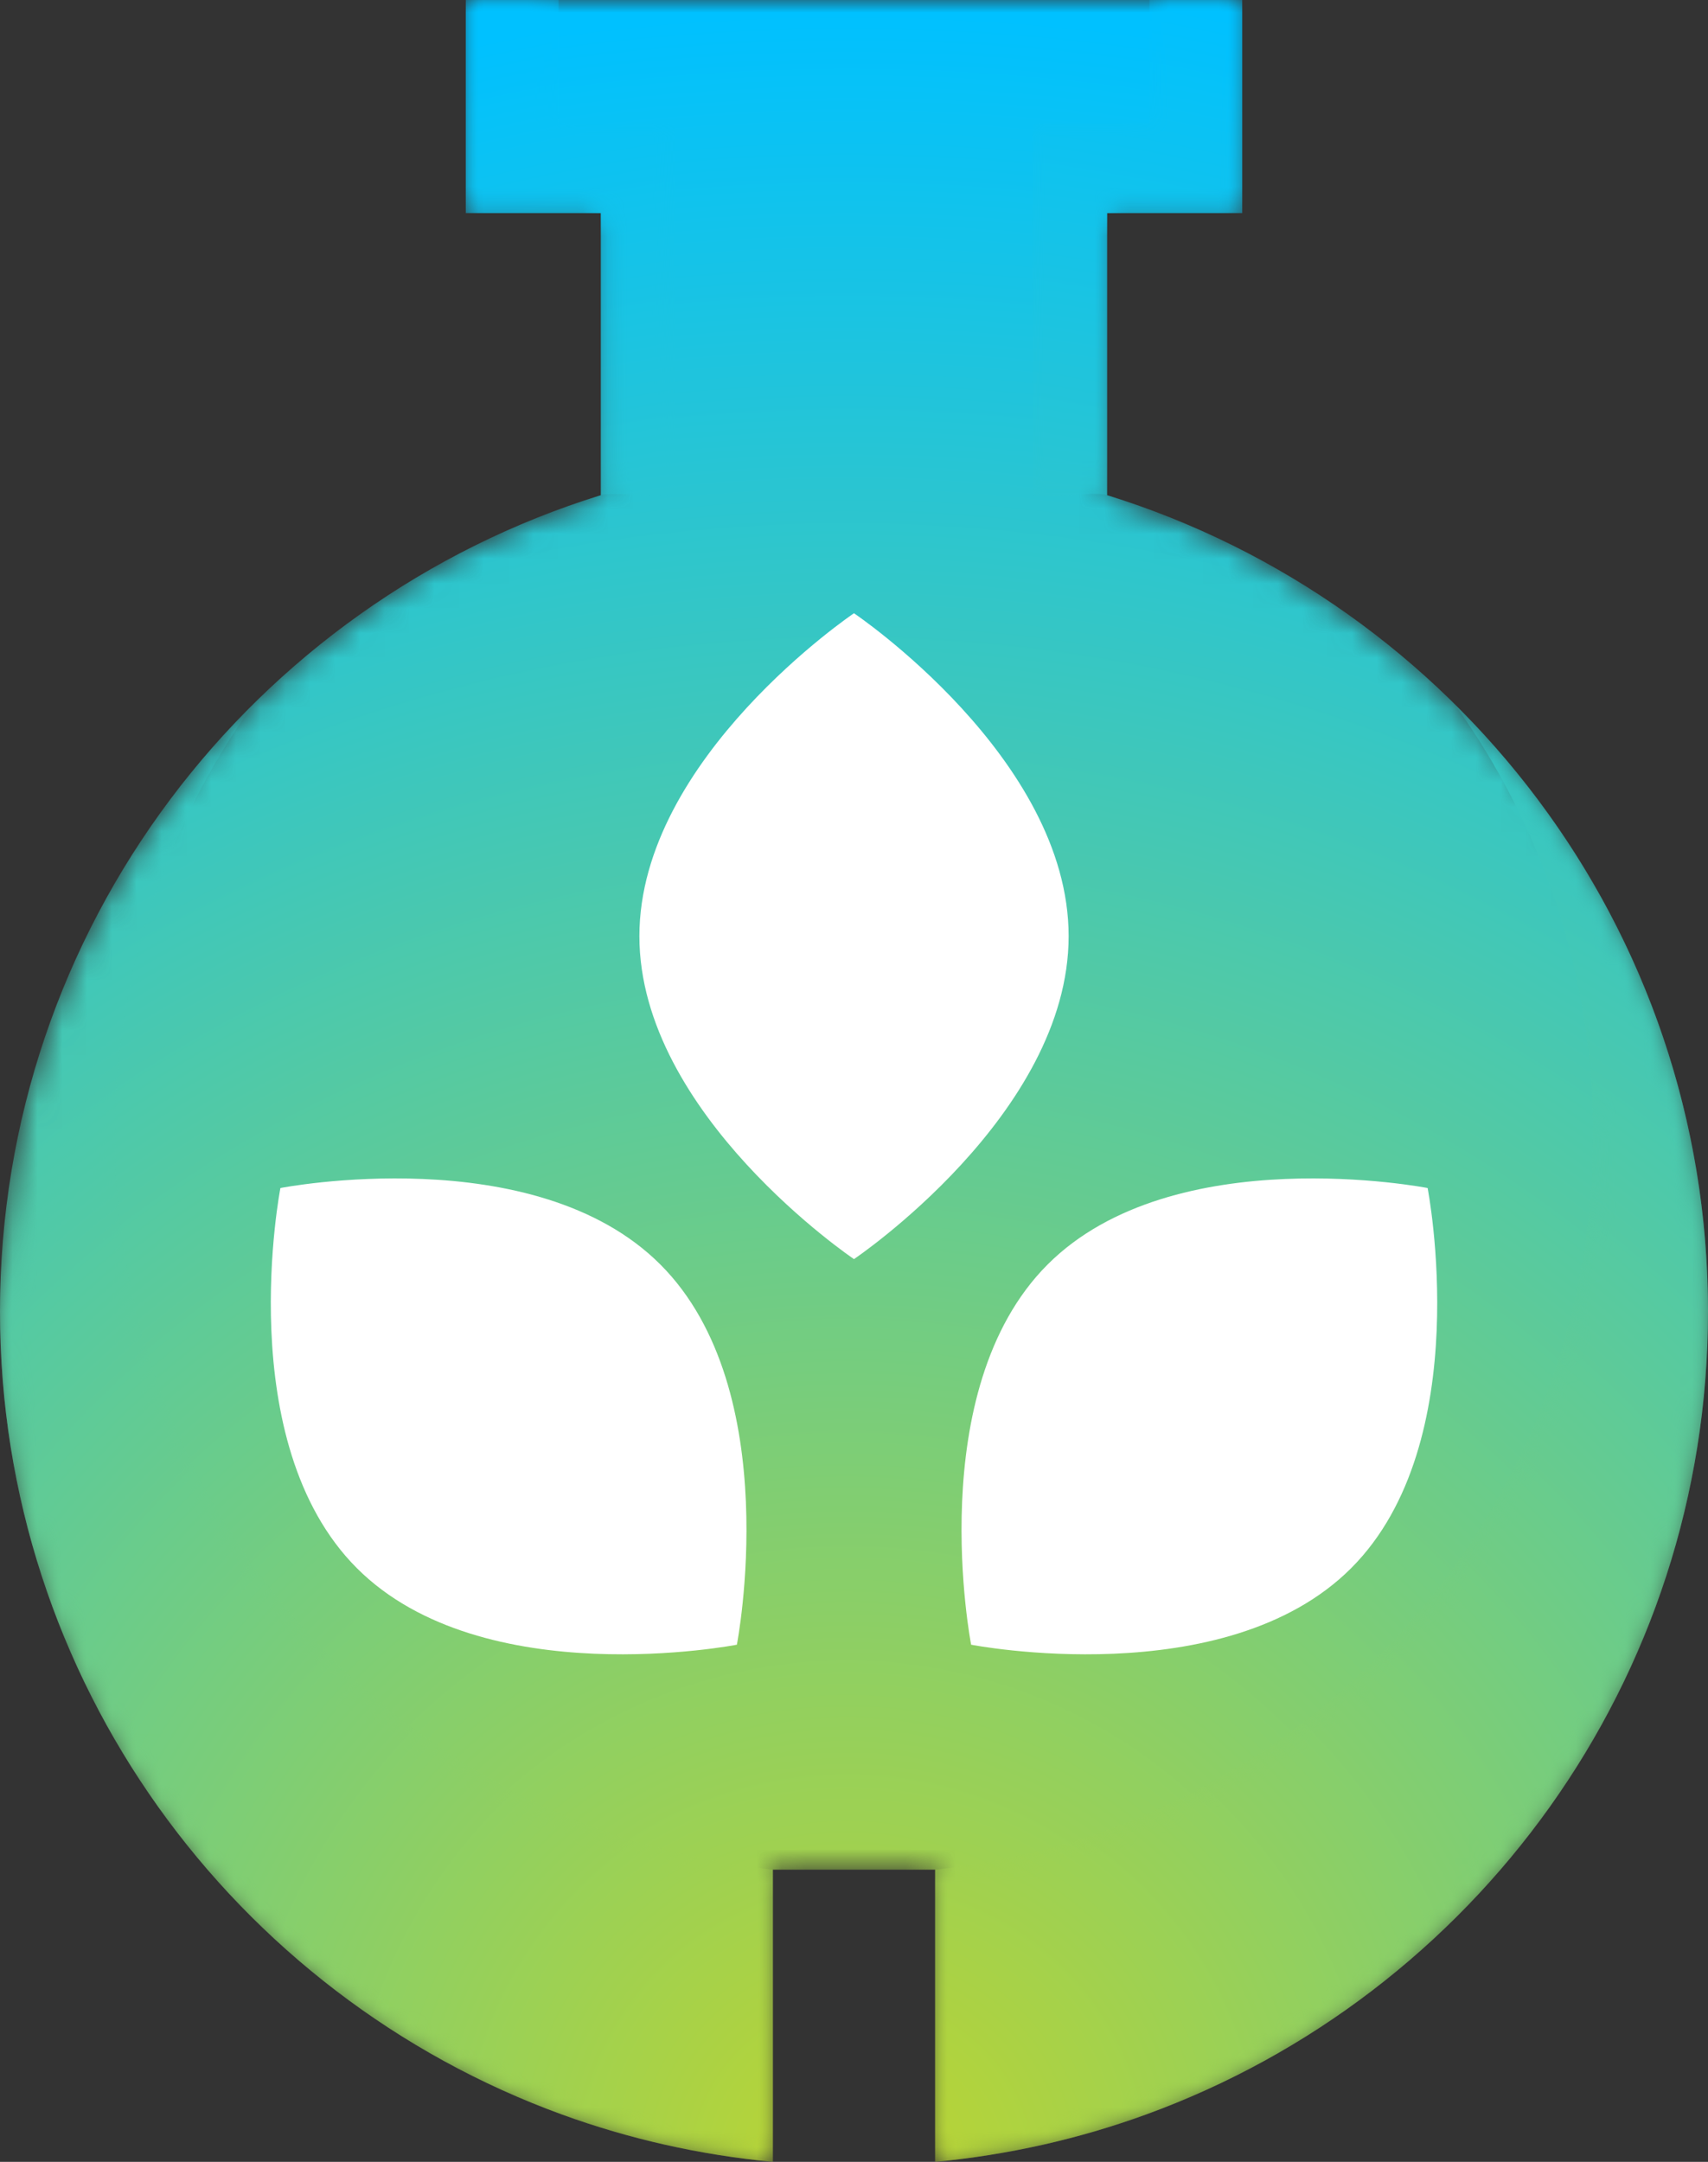
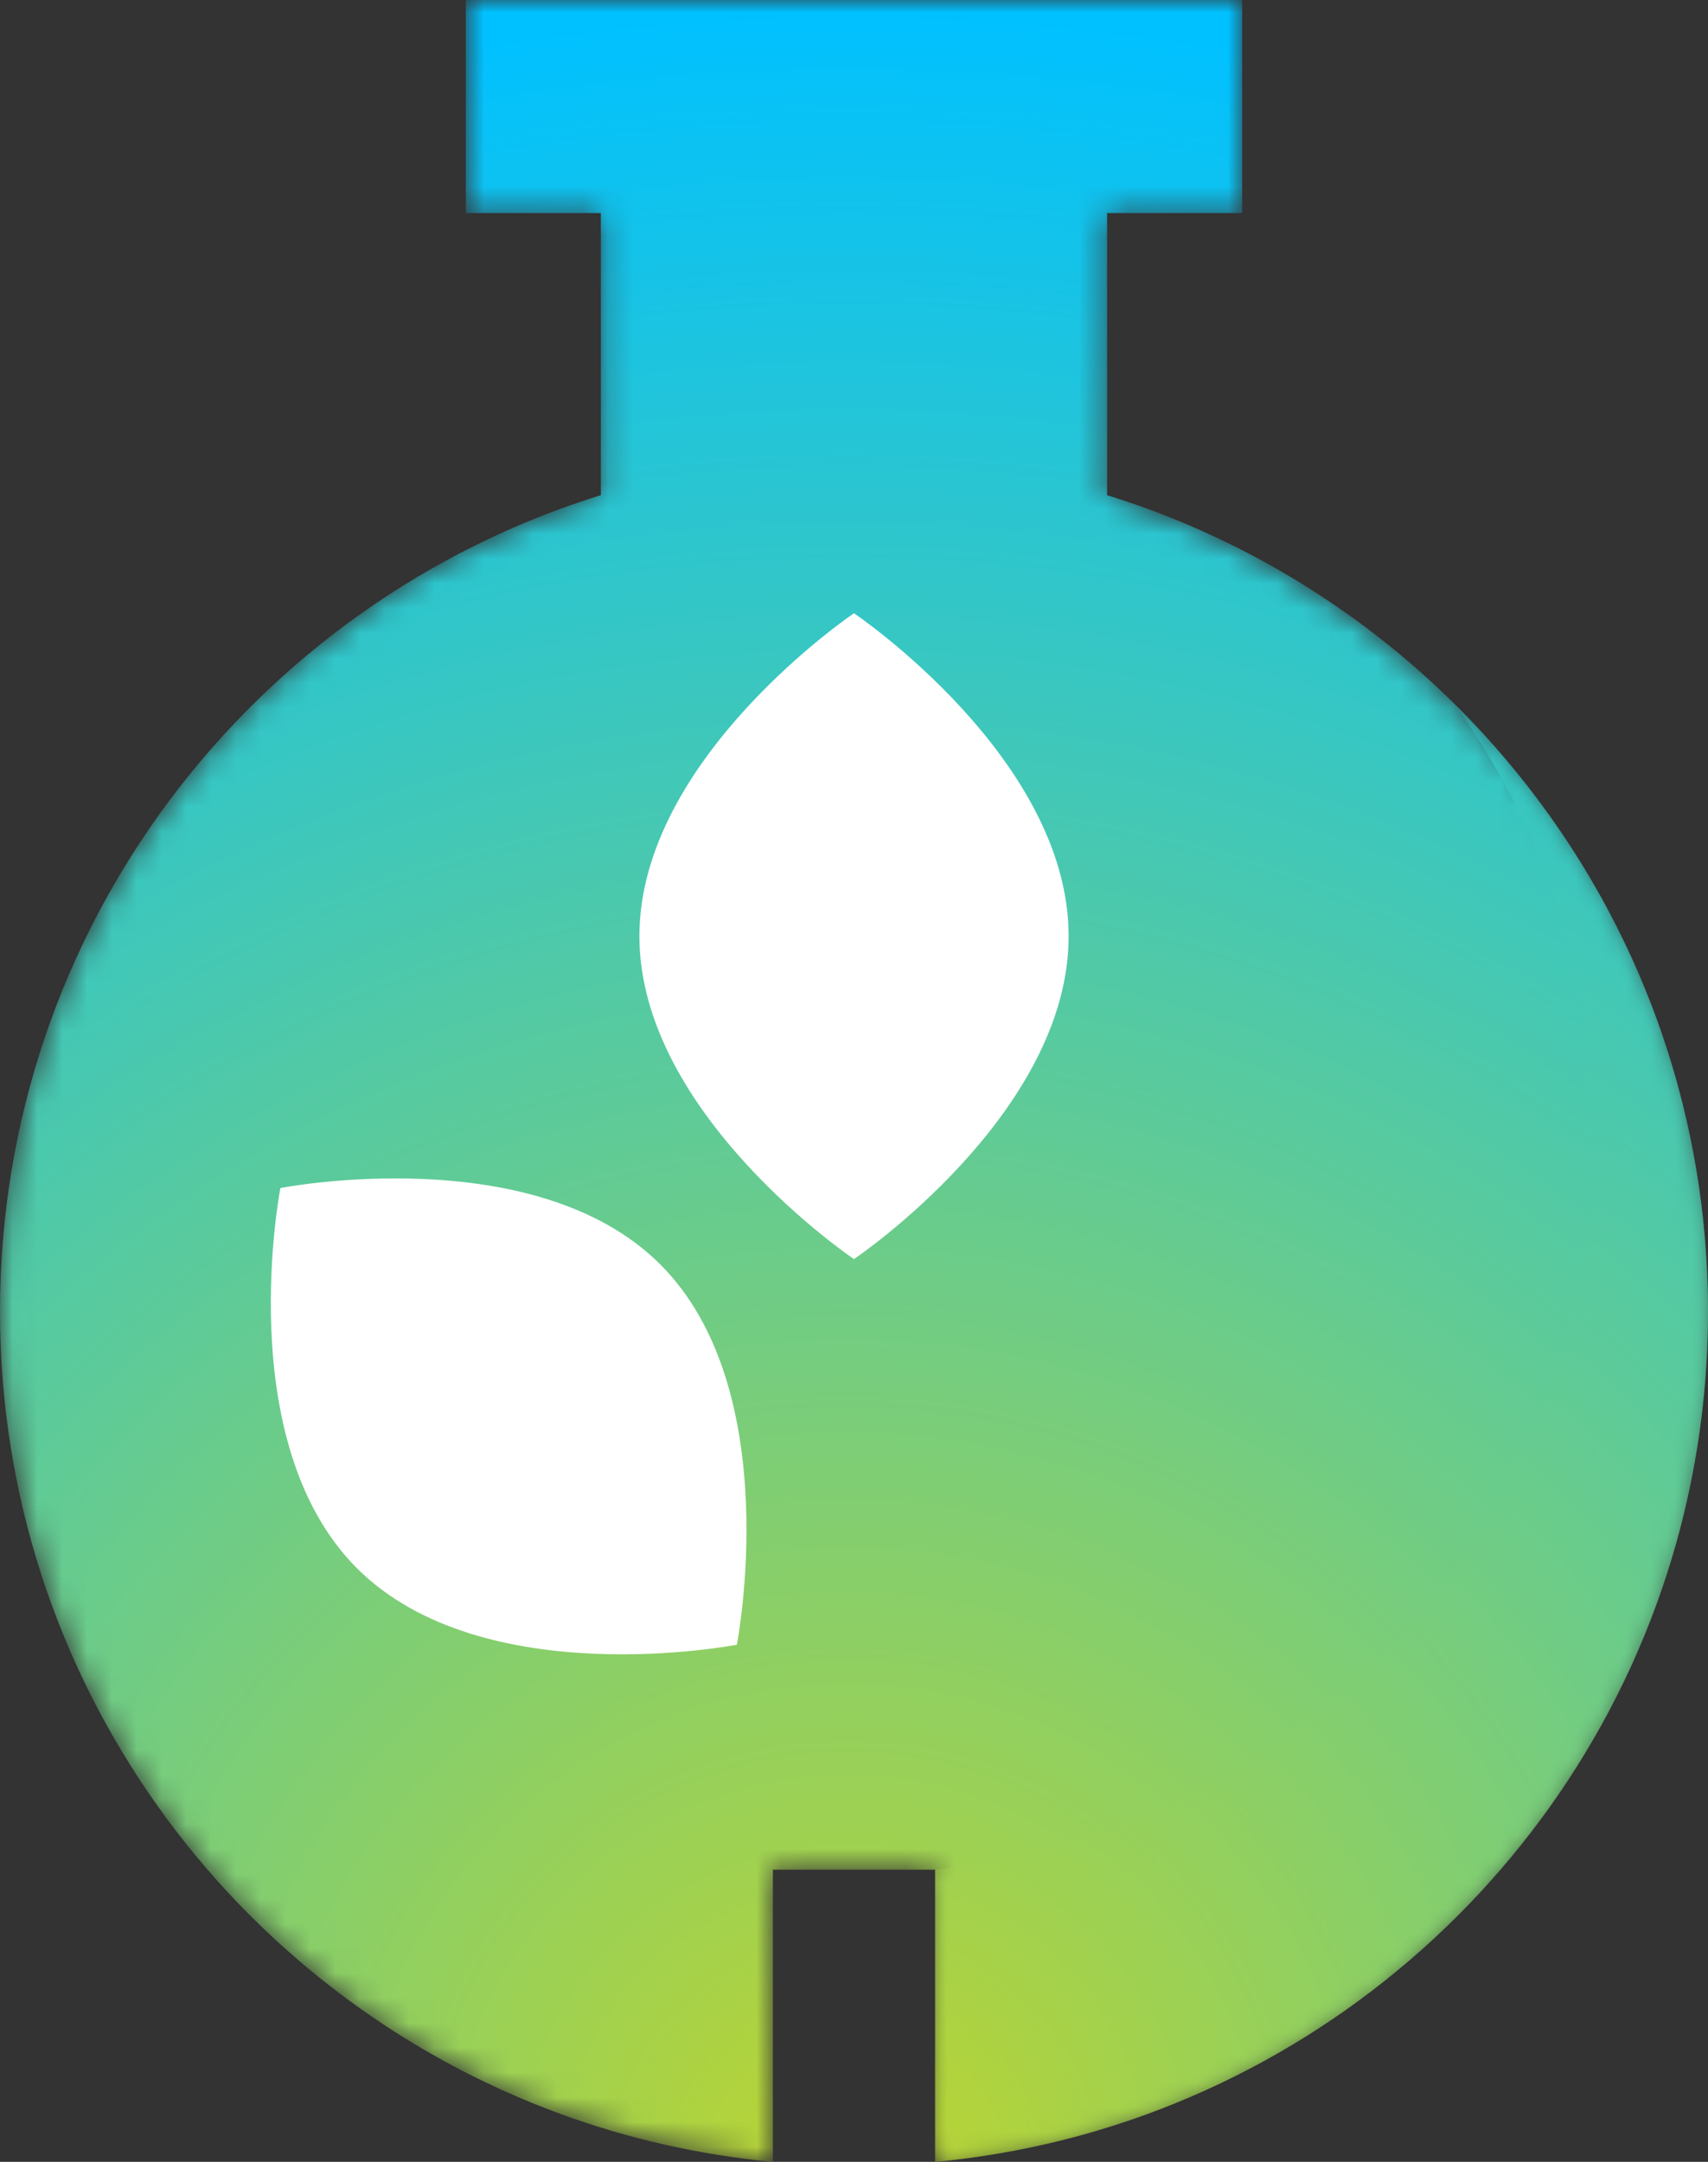
<svg xmlns="http://www.w3.org/2000/svg" xmlns:xlink="http://www.w3.org/1999/xlink" width="68.842px" height="87.094px" viewBox="0 0 68.842 87.094" version="1.1">
  <rect x="0" y="0" width="68.842" height="87.094" fill="#333333" stroke="none" />
  <defs>
    <path d="M18.774,0 L18.774,8.582 L24.218,8.582 L24.218,19.948 C10.19,24.295 -2.84217094e-14,37.373 -2.84217094e-14,52.831 L-2.84217094e-14,52.831 C-2.84217094e-14,67.708 9.441,80.381 22.656,85.187 L22.656,85.187 C25.347,86.167 28.194,86.815 31.152,87.094 L31.152,87.094 L31.152,75.322 L37.69,75.322 L37.69,87.094 C40.646,86.815 43.495,86.167 46.186,85.187 L46.186,85.187 C59.402,80.381 68.842,67.708 68.842,52.831 L68.842,52.831 C68.842,37.373 58.651,24.295 44.622,19.948 L44.622,19.948 L44.622,8.582 L50.068,8.582 L50.068,0 L18.774,0 Z" id="path-s16-2xz14w-1" />
    <radialGradient cx="49.576%" cy="100%" fx="49.576%" fy="100%" r="125.368%" gradientTransform="translate(0.496, 1), scale(1, 0.79), rotate(-90), translate(-0.496, -1)" id="radialGradient-s16-2xz14w-3">
      <stop stop-color="#BCD431" offset="0%" />
      <stop stop-color="#00C1FF" offset="100%" />
    </radialGradient>
-     <path d="M8.451,0 L8.451,8.582 L3.005,8.582 L3.005,19.948 C2.552,19.783 0.462,20.091 0,19.948 L0,4.976 L4.712,4.976 L4.712,0 L8.451,0 Z" id="path-s16-2xz14w-4" />
    <radialGradient cx="-124.833%" cy="437.546%" fx="-124.833%" fy="437.546%" r="1048.618%" gradientTransform="translate(-1.248, 4.375), scale(1, 0.423), rotate(-90), translate(1.248, -4.375)" id="radialGradient-s16-2xz14w-6">
      <stop stop-color="#BCD431" offset="0%" />
      <stop stop-color="#00C1FF" offset="100%" />
    </radialGradient>
    <path d="M20.937,0 C27.243,6.239 31.152,14.894 31.152,24.465 C31.152,39.343 21.712,52.015 8.496,56.822 C5.805,57.801 2.956,58.449 5.68434189e-14,58.728 L5.68434189e-14,46.957 C2.401,46.695 4.72,46.161 6.915,45.363 C18.352,41.203 26.522,30.235 26.522,17.358" id="path-s16-2xz14w-7" />
    <radialGradient cx="-9.463%" cy="100.616%" fx="-9.463%" fy="100.616%" r="280.808%" gradientTransform="translate(-0.095, 1.006), scale(1, 0.53), rotate(-90), translate(0.095, -1.006)" id="radialGradient-s16-2xz14w-9">
      <stop stop-color="#BCD431" offset="0%" />
      <stop stop-color="#00C1FF" offset="100%" />
    </radialGradient>
    <path d="M3.74,0 L3.74,4.976 L8.452,4.976 L8.452,19.948 C7.989,20.091 5.897,19.783 5.445,19.948 L5.445,8.582 L0,8.582 L0,0 L3.74,0 Z" id="path-s16-2xz14w-10" />
    <radialGradient cx="234.232%" cy="437.546%" fx="234.232%" fy="437.546%" r="1039.951%" gradientTransform="translate(2.342, 4.375), scale(1, 0.423), rotate(-90), translate(-2.342, -4.375)" id="radialGradient-s16-2xz14w-12">
      <stop stop-color="#BCD431" offset="0%" />
      <stop stop-color="#00C1FF" offset="100%" />
    </radialGradient>
    <path d="M10.215,0 C6.704,4.887 4.631,10.88 4.631,17.358 C4.631,30.235 12.8,41.203 24.239,45.363 C26.433,46.161 28.751,46.695 31.152,46.957 L31.152,58.728 C28.195,58.449 25.347,57.801 22.656,56.822 C9.441,52.015 0,39.343 0,24.465" id="path-s16-2xz14w-13" />
    <radialGradient cx="111.528%" cy="100.616%" fx="111.528%" fy="100.616%" r="280.821%" gradientTransform="translate(1.115, 1.006), scale(1, 0.53), rotate(-90), translate(-1.115, -1.006)" id="radialGradient-s16-2xz14w-15">
      <stop stop-color="#BCD431" offset="0%" />
      <stop stop-color="#00C1FF" offset="100%" />
    </radialGradient>
  </defs>
  <g id="Page-1" stroke="none" stroke-width="1" fill="none" fill-rule="evenodd">
    <g id="Logo_1" transform="translate(-215.188, -136.113)">
      <g id="Group-39" transform="translate(215.188, 136.113)">
        <mask id="mask-s16-2xz14w-2" fill="white">
          <use xlink:href="#path-s16-2xz14w-1" />
        </mask>
        <g id="Clip-38" />
        <path d="M18.774,0 L18.774,8.582 L24.218,8.582 L24.218,19.948 C10.19,24.295 -2.84217094e-14,37.373 -2.84217094e-14,52.831 L-2.84217094e-14,52.831 C-2.84217094e-14,67.708 9.441,80.381 22.656,85.187 L22.656,85.187 C25.347,86.167 28.194,86.815 31.152,87.094 L31.152,87.094 L31.152,75.322 L37.69,75.322 L37.69,87.094 C40.646,86.815 43.495,86.167 46.186,85.187 L46.186,85.187 C59.402,80.381 68.842,67.708 68.842,52.831 L68.842,52.831 C68.842,37.373 58.651,24.295 44.622,19.948 L44.622,19.948 L44.622,8.582 L50.068,8.582 L50.068,0 L18.774,0 Z" id="Fill-37" fill="url(#radialGradient-s16-2xz14w-3)" mask="url(#mask-s16-2xz14w-2)" />
      </g>
      <g id="Group-59" transform="translate(215.188, 136.113)">
        <g id="Group-52">
          <g id="Group-42" transform="translate(41.617, 0)">
            <mask id="mask-s16-2xz14w-5" fill="white">
              <use xlink:href="#path-s16-2xz14w-4" />
            </mask>
            <g id="Clip-41" />
-             <path d="M0,4.976 L0,19.948 C0.462,20.091 2.552,19.783 3.005,19.948 L3.005,8.582 L8.451,8.582 L8.451,0 L4.712,0 L4.712,4.976 L0,4.976 Z" id="Fill-40" fill="url(#radialGradient-s16-2xz14w-6)" mask="url(#mask-s16-2xz14w-5)" />
          </g>
          <g id="Group-45" transform="translate(37.69, 28.366)">
            <mask id="mask-s16-2xz14w-8" fill="white">
              <use xlink:href="#path-s16-2xz14w-7" />
            </mask>
            <g id="Clip-44" />
            <path d="M20.937,0 C24.45,4.887 26.522,10.88 26.522,17.358 C26.522,30.235 18.352,41.203 6.915,45.363 C4.72,46.161 2.401,46.695 5.68434189e-14,46.957 L5.68434189e-14,58.728 C2.956,58.449 5.805,57.801 8.496,56.822 C21.712,52.015 31.152,39.343 31.152,24.465 C31.152,14.894 27.243,6.239 20.937,0" id="Fill-43" fill="url(#radialGradient-s16-2xz14w-9)" mask="url(#mask-s16-2xz14w-8)" />
          </g>
          <g id="Group-48" transform="translate(18.774, 0)">
            <mask id="mask-s16-2xz14w-11" fill="white">
              <use xlink:href="#path-s16-2xz14w-10" />
            </mask>
            <g id="Clip-47" />
-             <path d="M5.445,19.948 C5.897,19.783 7.989,20.091 8.452,19.948 L8.452,4.976 L3.74,4.976 L3.74,0 L0,0 L0,8.582 L5.445,8.582 L5.445,19.948 Z" id="Fill-46" fill="url(#radialGradient-s16-2xz14w-12)" mask="url(#mask-s16-2xz14w-11)" />
          </g>
          <g id="Group-51" transform="translate(-0, 28.366)">
            <mask id="mask-s16-2xz14w-14" fill="white">
              <use xlink:href="#path-s16-2xz14w-13" />
            </mask>
            <g id="Clip-50" />
-             <path d="M24.239,45.363 C12.8,41.203 4.631,30.235 4.631,17.358 C4.631,10.88 6.704,4.887 10.215,0 C3.91,6.239 0,14.894 0,24.465 C0,39.343 9.441,52.015 22.656,56.822 C25.347,57.801 28.195,58.449 31.152,58.728 L31.152,46.957 C28.751,46.695 26.433,46.161 24.239,45.363" id="Fill-49" fill="url(#radialGradient-s16-2xz14w-15)" mask="url(#mask-s16-2xz14w-14)" />
          </g>
        </g>
        <path d="M43.072,37.715 C43.072,44.9 34.42,50.725 34.42,50.725 C34.42,50.725 25.771,44.901 25.771,37.715 C25.771,30.53 34.42,24.705 34.42,24.705 C34.42,24.705 43.072,30.53 43.072,37.715" id="Fill-53" fill="#FFFFFF" />
-         <path d="M54.459,63.176 C49.377,68.257 39.142,66.259 39.142,66.259 C39.142,66.259 37.145,56.023 42.224,50.943 C47.304,45.863 57.541,47.861 57.541,47.861 C57.541,47.861 59.539,58.096 54.459,63.176" id="Fill-55" fill="#FFFFFF" />
        <path d="M14.385,63.176 C19.465,68.257 29.7,66.259 29.7,66.259 C29.7,66.259 31.698,56.023 26.617,50.943 C21.537,45.863 11.302,47.861 11.302,47.861 C11.302,47.861 9.304,58.096 14.385,63.176" id="Fill-57" fill="#FFFFFF" />
      </g>
    </g>
  </g>
</svg>